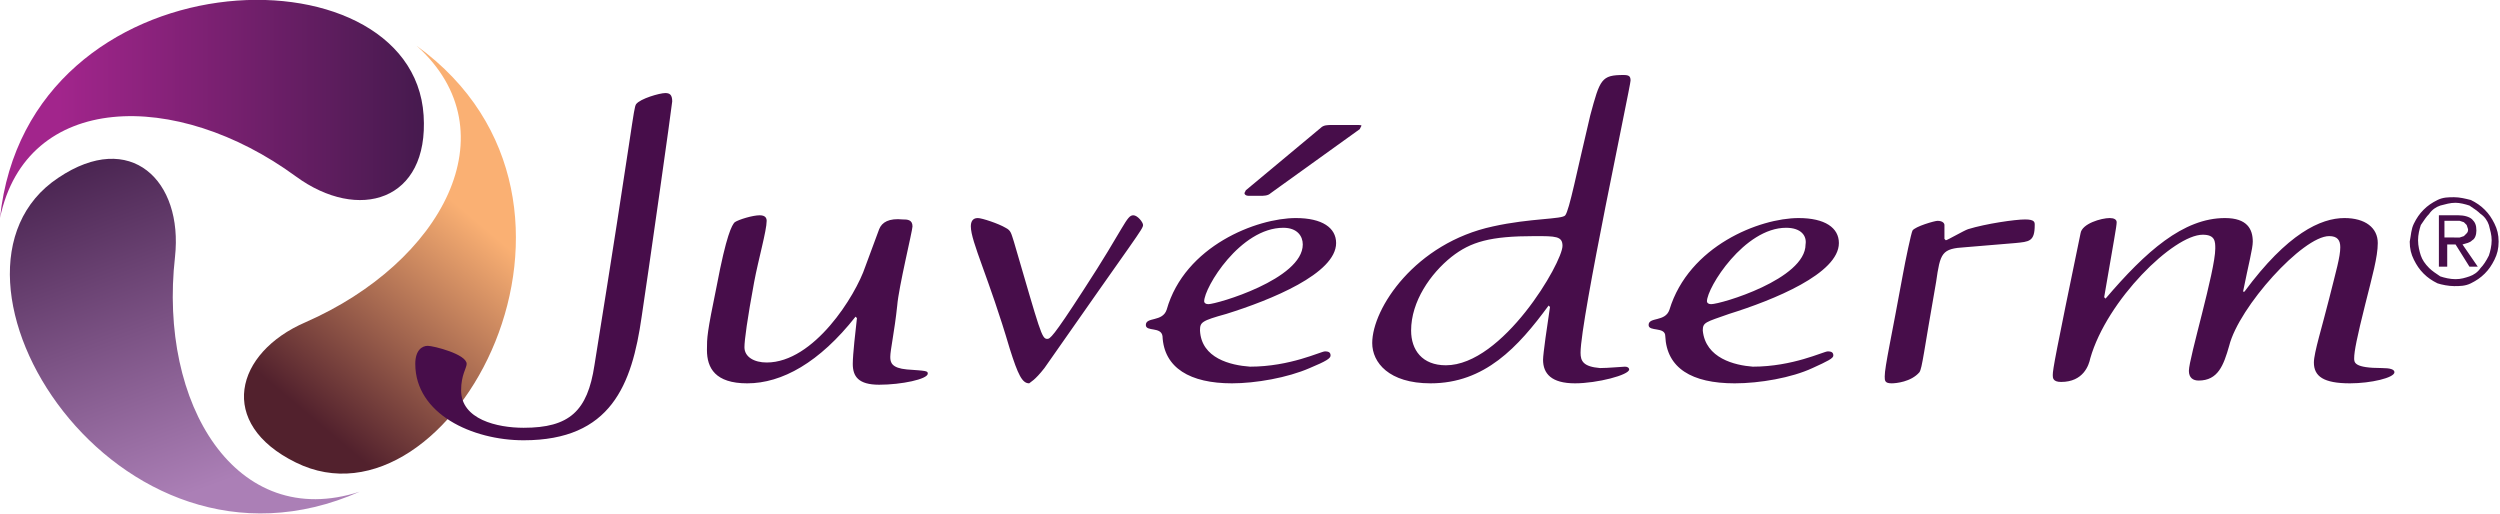
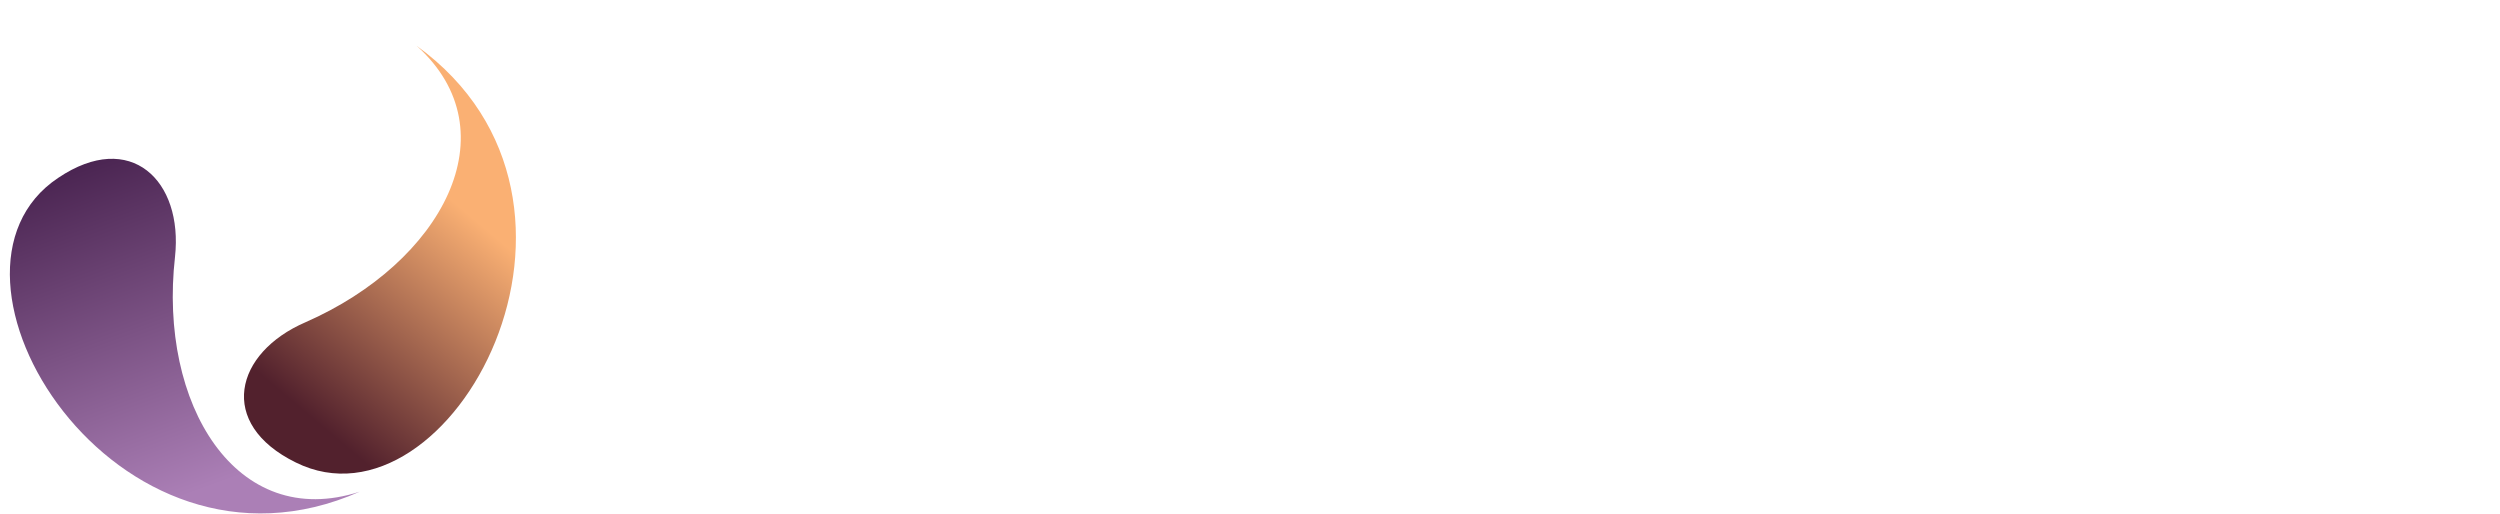
<svg xmlns="http://www.w3.org/2000/svg" version="1.1" id="Layer_1" x="0px" y="0px" viewBox="0 0 180 37" style="enable-background:new 0 0 180 37;" xml:space="preserve">
  <style type="text/css">
	.st0{fill:url(#SVGID_1_);}
	.st1{fill:url(#SVGID_00000014594679333348064370000012531926682703943571_);}
	.st2{fill:url(#SVGID_00000029010409596327902310000003710916634859018885_);}
	.st3{fill-rule:evenodd;clip-rule:evenodd;fill:#470D4A;}
</style>
  <g>
    <g>
      <g>
        <linearGradient id="SVGID_1_" gradientUnits="userSpaceOnUse" x1="-198.145" y1="423.038" x2="-198.531" y2="424.104" gradientTransform="matrix(25.205 0 0 -25.468 5011.167 10812.65)">
          <stop offset="0.14" style="stop-color:#AB7FB6" />
          <stop offset="1" style="stop-color:#4B2552" />
        </linearGradient>
        <path class="st0" d="M25.9,35.4c-8.9,2.9-14.5-6.3-13.3-16.9c0.6-5.5-3.2-9.2-8.4-5.7C-6.2,19.7,8.3,43.2,25.9,35.4" />
        <linearGradient id="SVGID_00000110471661466498426390000004588196576403211426_" gradientUnits="userSpaceOnUse" x1="-196.057" y1="425.909" x2="-195.673" y2="426.626" gradientTransform="matrix(19.56 0 0 -30.816 3859.519 13156.774)">
          <stop offset="0" style="stop-color:#52212D" />
          <stop offset="0.85" style="stop-color:#FAB073" />
        </linearGradient>
        <path style="fill:url(#SVGID_00000110471661466498426390000004588196576403211426_);" d="M30,3.3c6.9,6.2,1.8,15.6-8,19.9     c-5.1,2.2-6.4,7.3-0.7,10.1C32.4,38.8,45.6,14.6,30,3.3" />
        <linearGradient id="SVGID_00000132781707207787430080000008998711214473552290_" gradientUnits="userSpaceOnUse" x1="-200.206" y1="413.858" x2="-199.206" y2="413.858" gradientTransform="matrix(30.469 0 0 -15.745 6100.055 6524.099)">
          <stop offset="0.14" style="stop-color:#A2258C" />
          <stop offset="1" style="stop-color:#461A4E" />
        </linearGradient>
-         <path style="fill:url(#SVGID_00000132781707207787430080000008998711214473552290_);" d="M0,15.7c1.9-9.1,12.7-9.3,21.3-3     c4.5,3.3,9.6,1.8,9.2-4.4C29.7-4.1,2-3.4,0,15.7" />
-         <path class="st3" d="M159.5,17.9c0,1.6-1.9,7.9-1.9,8.8c0,0.5,0.3,0.7,0.7,0.7c1.4,0,1.8-1.1,2.2-2.5c0.7-2.8,5.3-7.9,7.2-7.9     c0.6,0,0.8,0.3,0.8,0.8c0,0.7-0.3,1.7-0.8,3.7c-0.5,2-1.1,3.9-1.1,4.6c0,1,0.7,1.5,2.6,1.5c1.5,0,3.2-0.4,3.2-0.8     c0-0.2-0.3-0.3-0.9-0.3c-2,0-2-0.4-2-0.7c0-0.5,0.2-1.5,0.8-3.9c0.5-2,0.9-3.4,0.9-4.4c0-1.1-0.9-1.8-2.4-1.8     c-1.7,0-4.1,1.1-7.2,5.3l-0.1,0c0.4-2,0.7-3.1,0.7-3.6c0-0.9-0.4-1.7-2-1.7c-3,0-5.7,2.4-8.6,5.8l-0.1-0.1     c0.7-4.1,0.9-5.1,0.9-5.4c0-0.2-0.2-0.3-0.5-0.3c-0.6,0-2,0.4-2.1,1.1c-1.8,8.7-2,9.8-2,10.2c0,0.2,0,0.5,0.6,0.5     c1.6,0,2-1.2,2.1-1.7c1.2-4.2,6-8.9,8.1-8.9C159.5,16.9,159.5,17.4,159.5,17.9L159.5,17.9z M141.5,17.8l3.6-0.3     c1-0.1,1.4-0.1,1.4-1.3c0-0.2,0-0.4-0.7-0.4c-0.7,0-2.8,0.3-4.1,0.7c-0.3,0.1-1.5,0.8-1.6,0.8l-0.1-0.1v-1c0-0.1-0.1-0.3-0.5-0.3     c-0.2,0-1.6,0.4-1.8,0.7c-0.1,0.2-0.5,2.1-0.7,3.2c-0.8,4.4-1.3,6.6-1.3,7.3c0,0.3,0,0.5,0.5,0.5c0.3,0,1.4-0.1,2-0.8     c0.2-0.3,0.3-1.4,1.2-6.5C139.7,18.2,139.8,17.9,141.5,17.8L141.5,17.8z M128.6,16.4c-3,0-5.7,4.3-5.7,5.3c0,0.1,0.1,0.2,0.3,0.2     c0.7,0,6.8-1.8,6.8-4.3C130.1,17,129.7,16.4,128.6,16.4z M126.2,26.4c2.9,0,5.1-1.1,5.4-1.1c0.3,0,0.4,0.1,0.4,0.3     c0,0.2-0.4,0.4-1.5,0.9c-1.5,0.7-3.8,1.1-5.6,1.1c-3.1,0-4.9-1.1-5-3.4c0-0.7-1.2-0.3-1.2-0.8c0-0.6,1.2-0.2,1.5-1.1     c1.4-4.6,6.5-6.6,9.3-6.6c1.9,0,2.9,0.7,2.9,1.8c0,2.2-4.7,4.1-7.9,5.1c-1.7,0.6-1.9,0.6-1.9,1.2     C122.8,25.8,124.9,26.3,126.2,26.4L126.2,26.4z M113.8,25.4c0-2.4,3.6-19.2,3.6-19.6c0-0.3-0.1-0.4-0.5-0.4     c-1.6,0-1.7,0.3-2.4,2.9c-1,4.2-1.5,6.8-1.8,7.2c-0.2,0.3-2.5,0.2-5.2,0.8c-5.6,1.2-8.7,5.9-8.7,8.4c0,1.4,1.2,2.9,4.2,2.9     c3.9,0,6.3-2.6,8.5-5.6l0.1,0.1c-0.2,1.3-0.5,3.4-0.5,3.8c0,1,0.6,1.7,2.3,1.7c1.6,0,3.9-0.6,3.9-1c0-0.1-0.1-0.2-0.3-0.2     c-0.2,0-1.2,0.1-1.8,0.1C114,26.4,113.8,26,113.8,25.4z M101.6,23.8c0-2.1,1.4-4.1,2.9-5.3c1.4-1.1,2.8-1.5,6-1.5     c1.5,0,2,0,2,0.7c0,1.2-4.3,8.6-8.4,8.6C102.4,26.3,101.6,25.2,101.6,23.8z M86.4,23.8c0-0.6,0.1-0.7,1.9-1.2     c3.2-1,7.9-2.9,7.9-5.1c0-1.1-1-1.8-2.9-1.8c-2.8,0-8,2-9.3,6.6c-0.3,0.9-1.5,0.5-1.5,1.1c0,0.5,1.1,0.1,1.2,0.8     c0.1,2.3,2,3.4,5,3.4c1.7,0,4-0.4,5.6-1.1c1.2-0.5,1.5-0.7,1.5-0.9c0-0.2-0.1-0.3-0.4-0.3c-0.3,0-2.5,1.1-5.4,1.1     C88.6,26.3,86.5,25.8,86.4,23.8z M95.9,9c-0.3,0-0.6,0-0.8,0.2l-5.4,4.5l-0.1,0.2c0,0.1,0.1,0.2,0.3,0.2h0.8c0.3,0,0.6,0,0.8-0.2     l6.4-4.6l0.1-0.2C98.1,9,97.9,9,97.7,9L95.9,9L95.9,9z M93.8,17.6c0,2.5-6.2,4.3-6.8,4.3c-0.2,0-0.3-0.1-0.3-0.2     c0-1,2.6-5.3,5.7-5.3C93.4,16.4,93.8,17,93.8,17.6z M75.2,26.5c6.7-9.6,7.1-10,7.1-10.3c0-0.2-0.4-0.7-0.7-0.7     c-0.5,0-0.6,0.8-3.6,5.4c-2.2,3.4-2.4,3.5-2.6,3.5c-0.4,0-0.5-0.5-2.4-7c-0.2-0.6-0.2-0.8-0.6-1c-0.5-0.3-1.7-0.7-2-0.7     c-0.4,0-0.5,0.3-0.5,0.6c0,1.1,1.3,3.7,2.8,8.8c0.6,1.9,0.9,2.5,1.4,2.5C74.2,27.5,74.5,27.4,75.2,26.5z M63.3,16.5l-1,2.7     c-0.7,2.1-3.7,6.9-7.1,6.9c-0.9,0-1.6-0.4-1.6-1.1c0-0.5,0.2-2,0.7-4.7c0.3-1.6,0.9-3.7,0.9-4.4c0-0.2-0.1-0.4-0.5-0.4     c-0.5,0-1.5,0.3-1.8,0.5c-0.2,0.2-0.6,0.9-1.3,4.6c-0.7,3.4-0.7,3.7-0.7,4.6c0,1.3,0.6,2.4,2.9,2.4c2.5,0,5.2-1.5,7.8-4.8     l0.1,0.1c-0.1,0.9-0.3,2.6-0.3,3.3c0,0.9,0.4,1.5,1.9,1.5c1.6,0,3.5-0.4,3.5-0.8c0-0.2-0.1-0.2-1.5-0.3c-1.1-0.1-1.2-0.5-1.2-0.9     c0-0.5,0.3-1.8,0.5-3.7c0.1-1.3,1.1-5.4,1.1-5.7c0-0.5-0.4-0.5-0.7-0.5C64,15.7,63.5,16,63.3,16.5L63.3,16.5z M30.8,24.9     c-0.4,0-0.9,0.3-0.9,1.3c0,3.6,4.1,5.5,7.8,5.5c6.3,0,7.8-4,8.5-8.9c0.4-2.6,2.2-15.3,2.2-15.5c0-0.5-0.2-0.6-0.5-0.6     c-0.4,0-1.8,0.4-2.1,0.8c-0.2,0.3-0.2,1.4-3,18.8c-0.5,3.3-1.8,4.5-5.1,4.5c-1.9,0-4.5-0.6-4.5-2.7c0-1.1,0.4-1.6,0.4-1.9     C33.6,25.5,31.2,24.9,30.8,24.9L30.8,24.9z M176.7,17.1l0.4,0l0.3-0.1l0.2-0.2c0.1-0.1,0.1-0.2,0.1-0.3l-0.1-0.3l-0.2-0.2     l-0.3-0.1l-0.3,0h-0.8v1.2H176.7L176.7,17.1z M177,15.5c0.4,0,0.8,0.1,1,0.3c0.2,0.2,0.3,0.4,0.3,0.8c0,0.3-0.1,0.6-0.3,0.7     c-0.2,0.2-0.4,0.2-0.7,0.3l1.1,1.6h-0.6l-1-1.6h-0.6v1.6h-0.6v-3.7L177,15.5L177,15.5z M174.3,18.4c0.1,0.3,0.3,0.6,0.6,0.9     c0.2,0.2,0.5,0.4,0.8,0.6c0.3,0.1,0.7,0.2,1.1,0.2c0.4,0,0.7-0.1,1-0.2c0.3-0.1,0.6-0.3,0.8-0.6c0.2-0.2,0.4-0.5,0.6-0.9     c0.1-0.3,0.2-0.7,0.2-1.1c0-0.4-0.1-0.7-0.2-1.1c-0.1-0.3-0.3-0.6-0.6-0.8c-0.2-0.2-0.5-0.4-0.8-0.6c-0.3-0.1-0.7-0.2-1-0.2     c-0.4,0-0.7,0.1-1.1,0.2c-0.3,0.1-0.6,0.3-0.8,0.6c-0.2,0.2-0.4,0.5-0.6,0.8c-0.1,0.3-0.2,0.7-0.2,1.1     C174.1,17.7,174.2,18.1,174.3,18.4z M173.8,16.1c0.2-0.4,0.4-0.7,0.7-1c0.3-0.3,0.6-0.5,1-0.7c0.4-0.2,0.8-0.2,1.2-0.2     c0.4,0,0.8,0.1,1.2,0.2c0.4,0.2,0.7,0.4,1,0.7c0.3,0.3,0.5,0.6,0.7,1c0.2,0.4,0.3,0.8,0.3,1.3c0,0.5-0.1,0.9-0.3,1.3     c-0.2,0.4-0.4,0.7-0.7,1c-0.3,0.3-0.6,0.5-1,0.7c-0.4,0.2-0.8,0.2-1.2,0.2c-0.4,0-0.9-0.1-1.2-0.2c-0.4-0.2-0.7-0.4-1-0.7     c-0.3-0.3-0.5-0.6-0.7-1c-0.2-0.4-0.3-0.8-0.3-1.3C173.6,16.9,173.6,16.5,173.8,16.1L173.8,16.1z" />
      </g>
    </g>
  </g>
</svg>